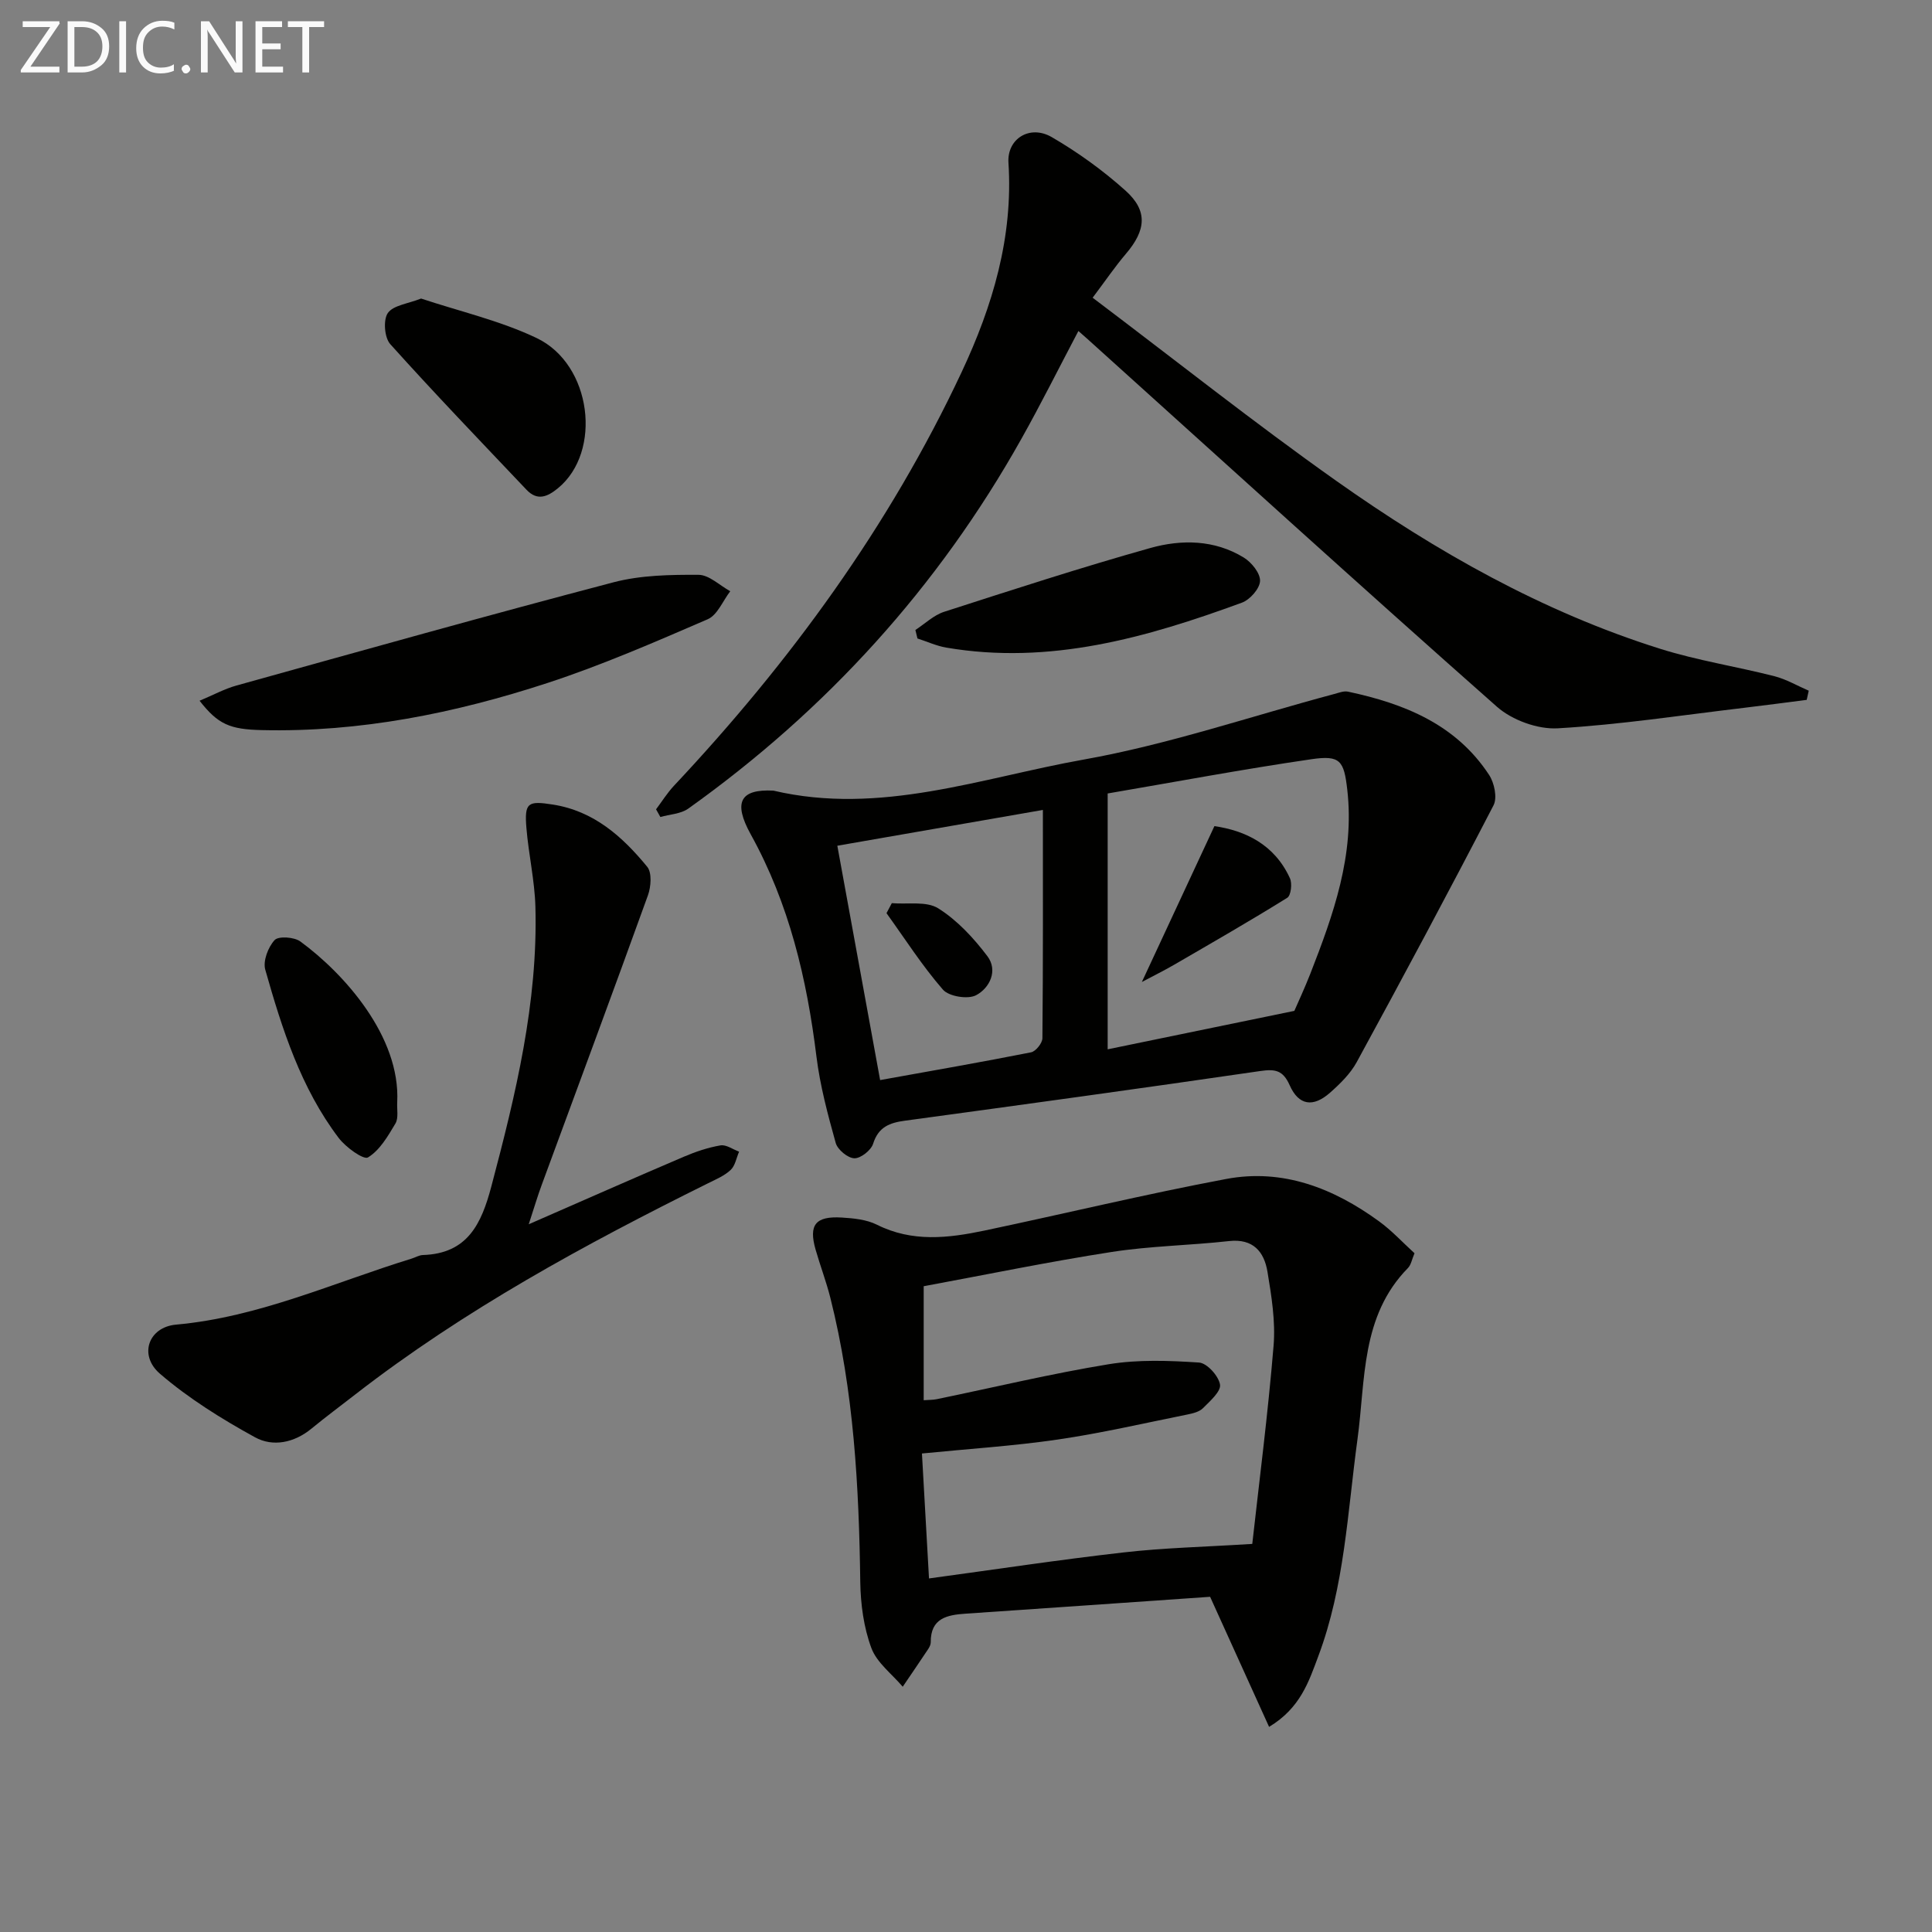
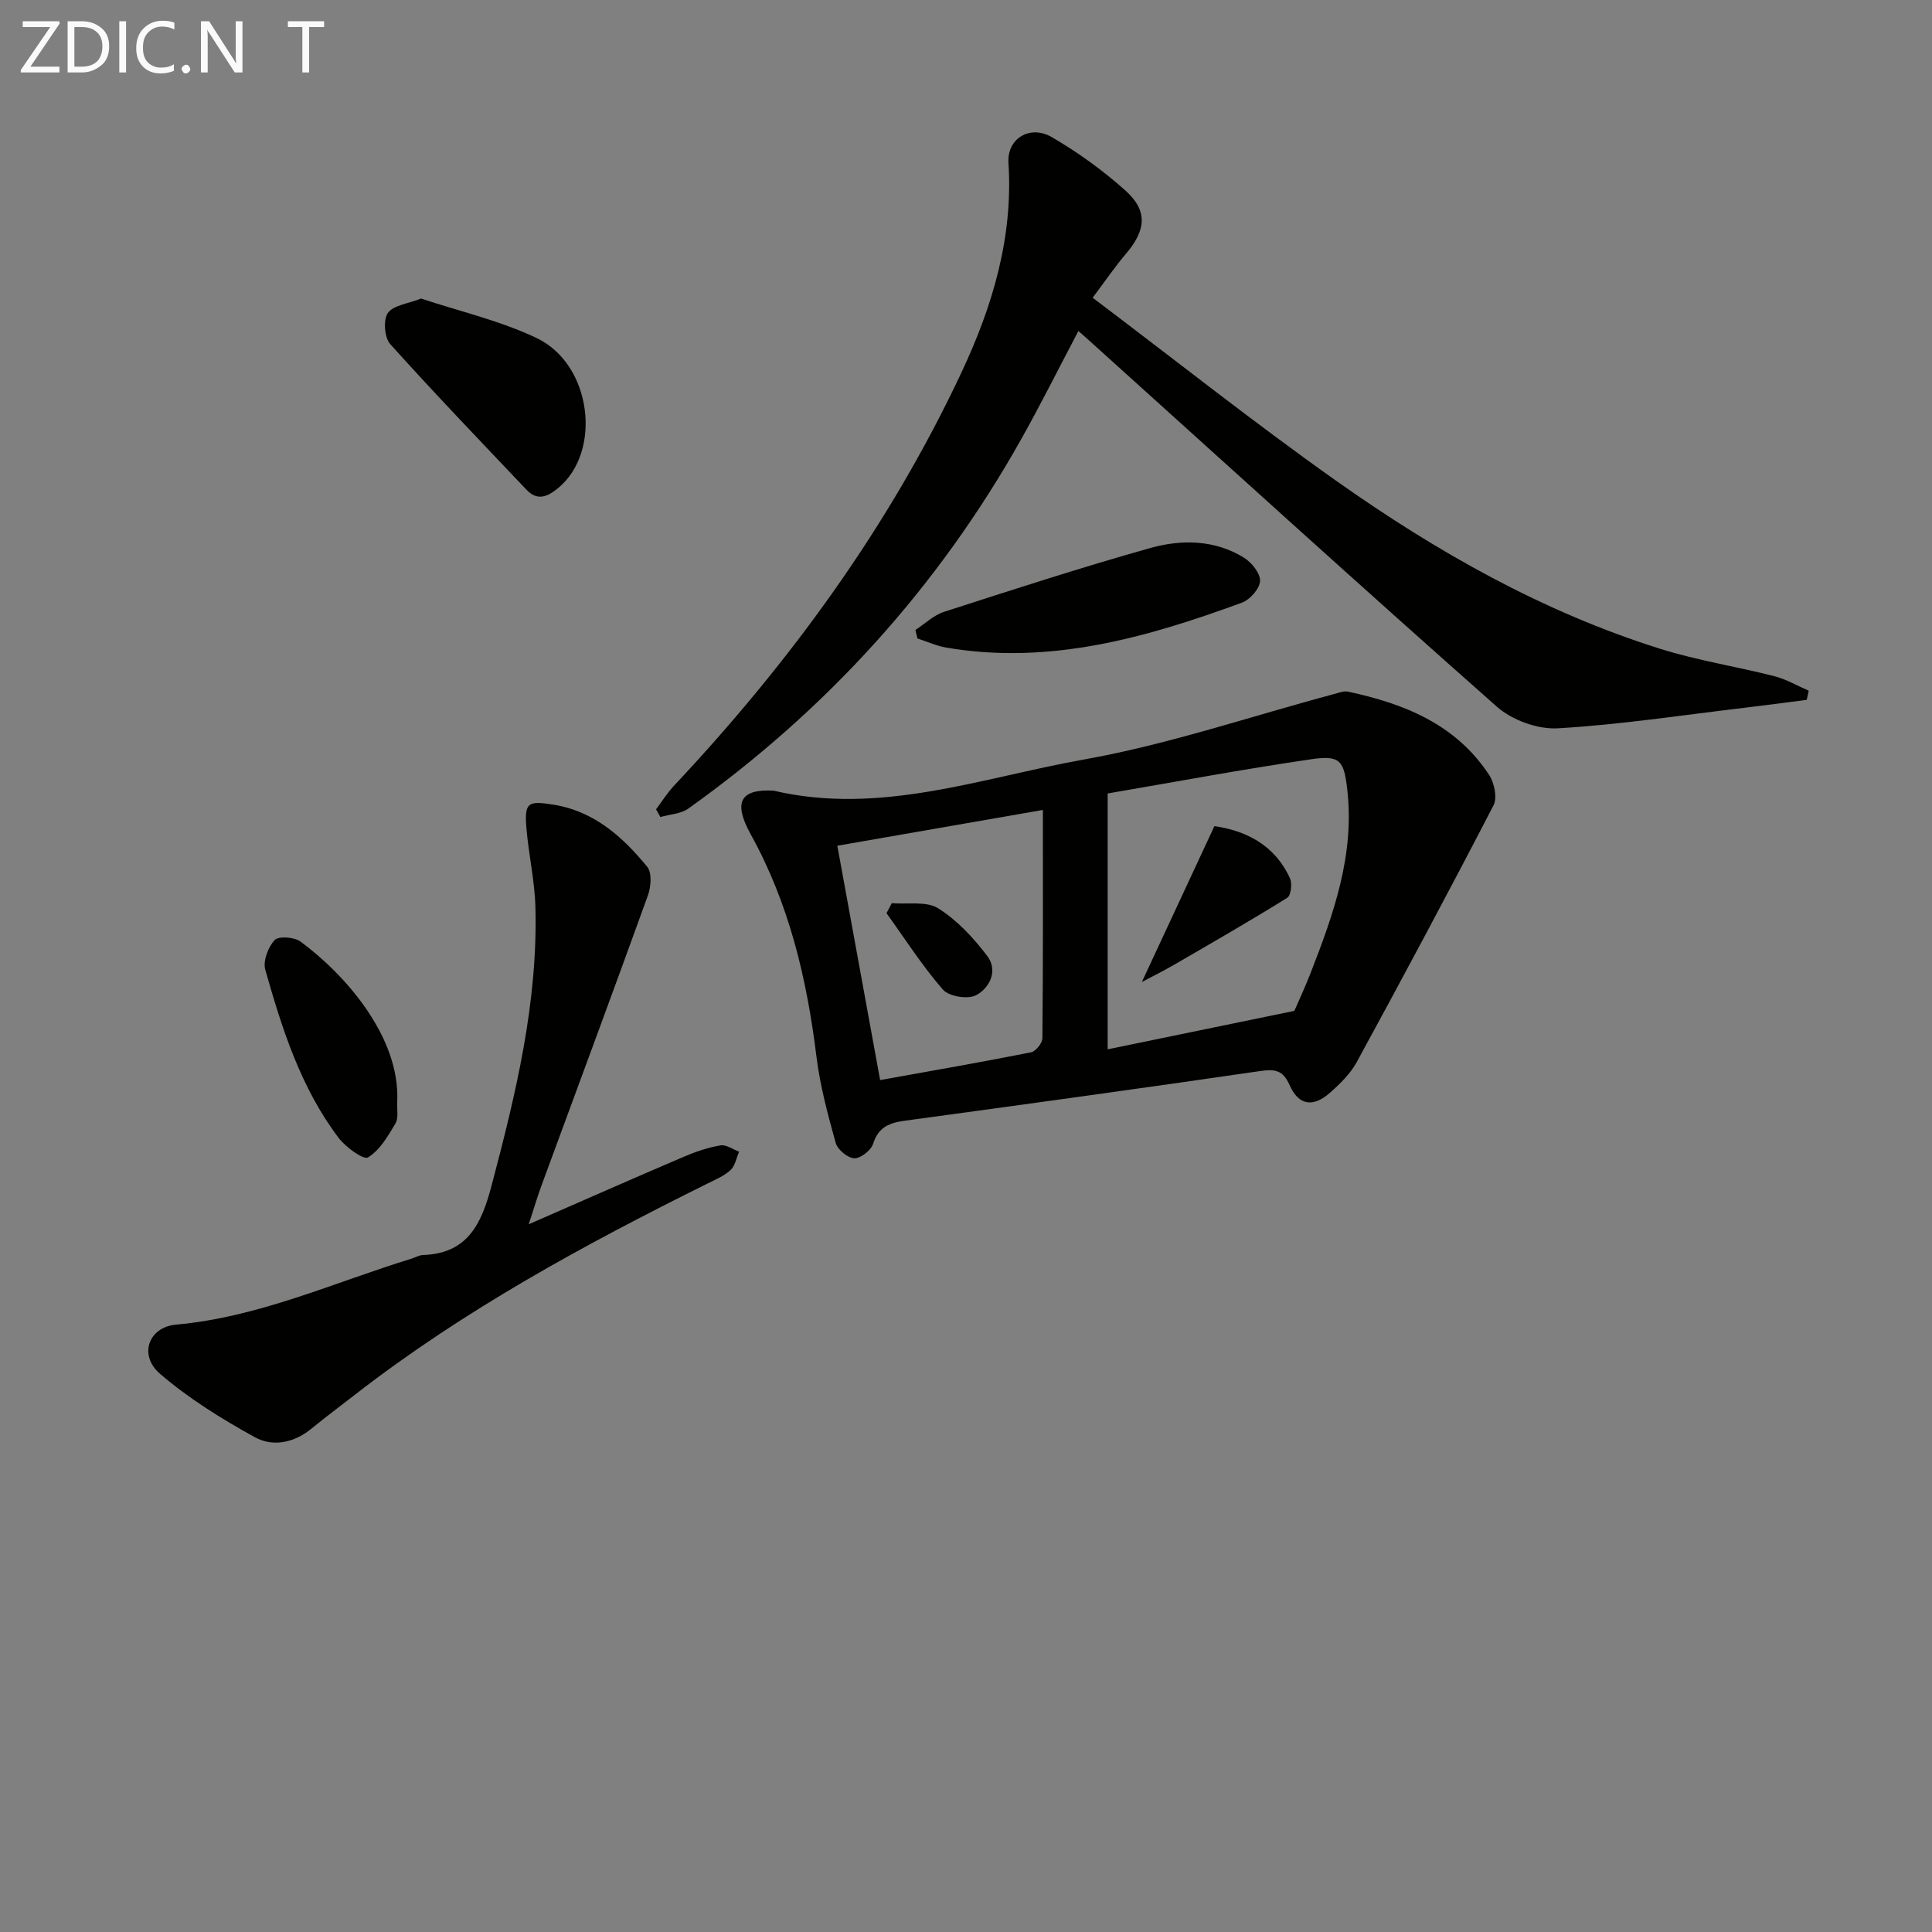
<svg xmlns="http://www.w3.org/2000/svg" enable-background="new 0 0 400 400" viewBox="0 0 400 400">
  <rect x="0" y="0" width="400" height="400" fill="#808080" stroke="none" />
  <g fill="#010100">
-     <path d="m250.54 330.6c-17.15 1.19-33.87 2.36-50.59 3.49-3.87.26-7.3.93-7.25 5.94 0 .46-.26.98-.52 1.38-1.74 2.62-3.52 5.21-5.28 7.81-2.24-2.65-5.37-4.97-6.5-8.03-1.58-4.26-2.22-9.06-2.29-13.65-.27-19.81-1.33-39.51-6.19-58.82-.85-3.38-2.1-6.65-3.06-10-1.47-5.13-.03-6.97 5.42-6.64 2.46.15 5.13.41 7.27 1.48 7.32 3.67 14.77 2.79 22.26 1.22 16.7-3.52 33.31-7.54 50.08-10.69 11.7-2.2 22.2 1.91 31.61 8.76 2.66 1.93 4.92 4.4 7.36 6.62-.54 1.26-.71 2.39-1.35 3.05-9.8 9.98-8.77 23.11-10.46 35.47-2.06 15.08-2.68 30.45-8.11 44.91-1.96 5.23-3.69 10.72-10.19 14.63-4.16-9.16-8.13-17.93-12.21-26.93zm8.73-10.95c1.41-12.7 3.24-26.84 4.41-41.03.42-5.06-.43-10.29-1.27-15.35-.69-4.1-2.95-6.87-7.94-6.32-8.08.9-16.27 1.01-24.28 2.25-13.05 2.03-26 4.7-38.95 7.1v23.6c1.08-.08 1.92-.05 2.72-.22 11.86-2.44 23.65-5.28 35.58-7.23 6.11-1 12.5-.76 18.71-.35 1.64.11 4.05 2.77 4.34 4.55.24 1.42-2.06 3.42-3.52 4.89-.75.76-2.07 1.08-3.19 1.31-8.95 1.8-17.86 3.87-26.88 5.19-9.14 1.34-18.39 1.92-28.12 2.89.46 8.21.94 16.61 1.46 25.87 13.69-1.86 26.93-3.87 40.23-5.38 8.32-.96 16.71-1.14 26.7-1.77z" />
    <path d="m160.12 163.69c22.1 5.19 43.05-2.65 64.19-6.42 17.57-3.13 34.65-8.97 51.95-13.59.93-.25 1.97-.67 2.84-.48 11.66 2.48 22.35 6.78 29.21 17.25 1.08 1.65 1.72 4.72.91 6.28-9.23 17.83-18.71 35.53-28.32 53.16-1.32 2.42-3.45 4.5-5.54 6.35-3.5 3.09-6.49 2.64-8.35-1.56-1.39-3.13-3.02-3.38-6.11-2.93-24.48 3.57-48.99 6.94-73.5 10.27-3.19.43-5.53 1.28-6.63 4.78-.43 1.36-2.58 3.05-3.89 3.01-1.36-.04-3.46-1.78-3.85-3.16-1.64-5.88-3.24-11.84-3.99-17.88-1.99-16.13-5.65-31.65-13.6-46.01-3.71-6.71-2.15-9.42 4.68-9.07zm107.86 45.6c.69-1.59 2.09-4.59 3.3-7.67 4.78-12.25 9.21-24.58 7.66-38.11-.69-6.03-1.45-7.2-7.44-6.32-14.08 2.05-28.07 4.68-42.17 7.09v52.97c12.62-2.61 24.87-5.13 38.65-7.96zm-85.76 14.33c10.83-1.95 21.07-3.73 31.25-5.75.97-.19 2.34-1.9 2.35-2.92.15-15.59.1-31.19.1-47.26-14.44 2.52-28.36 4.94-42.56 7.41 2.97 16.24 5.84 31.96 8.86 48.52z" />
    <path d="m223.27 68.53c-4.07 7.72-7.76 15.13-11.81 22.34-17.22 30.7-40.34 56.13-68.97 76.55-1.55 1.1-3.83 1.18-5.77 1.73-.3-.53-.6-1.06-.89-1.59 1.22-1.63 2.31-3.38 3.69-4.86 24.08-25.64 44.62-53.77 59.59-85.69 6.39-13.63 10.68-27.9 9.68-43.32-.32-4.94 4.4-7.94 8.95-5.31 5.43 3.15 10.63 6.91 15.3 11.1 4.65 4.18 4.23 8.19.07 13.07-2.22 2.6-4.15 5.45-6.89 9.09 17.19 12.97 33.47 25.91 50.42 37.9 20.7 14.64 42.7 27.12 67.06 34.78 7.72 2.43 15.81 3.67 23.67 5.68 2.46.63 4.74 1.98 7.11 3-.14.63-.28 1.26-.42 1.9-4.33.55-8.66 1.14-13 1.65-12.84 1.52-25.65 3.49-38.54 4.24-4.15.24-9.45-1.69-12.6-4.47-28.44-25.13-56.52-50.67-84.71-76.08-.48-.44-.98-.87-1.94-1.71z" />
    <path d="m109.47 253.47c11.44-5 21.76-9.56 32.13-13.99 2.43-1.04 4.99-1.9 7.57-2.34 1.18-.2 2.56.83 3.85 1.3-.56 1.29-.81 2.91-1.75 3.79-1.29 1.21-3.06 1.95-4.69 2.76-25.5 12.65-50.46 26.2-73.04 43.73-3.02 2.35-6.1 4.63-9.05 7.06-3.59 2.95-8 3.83-11.7 1.79-6.9-3.79-13.73-8.04-19.67-13.15-4.47-3.85-2.38-9.66 3.33-10.17 17.14-1.54 32.62-8.7 48.75-13.66.79-.24 1.56-.73 2.36-.75 9.24-.3 12.11-6.42 14.18-14.25 5.03-19 9.65-38.02 9.11-57.84-.15-5.45-1.41-10.86-1.86-16.31-.44-5.3.3-5.68 5.5-4.86 8.49 1.34 14.39 6.64 19.51 12.88 1 1.22.79 4.12.15 5.9-7.21 19.98-14.61 39.88-21.94 59.81-.9 2.41-1.63 4.91-2.74 8.3z" />
-     <path d="m41.32 145.08c2.87-1.2 5.18-2.47 7.64-3.15 26-7.23 51.99-14.53 78.09-21.38 5.62-1.47 11.71-1.57 17.57-1.54 2.2.01 4.38 2.2 6.57 3.4-1.53 1.98-2.65 4.92-4.67 5.8-10.93 4.72-21.89 9.5-33.19 13.2-19.15 6.26-38.8 10.22-59.12 9.75-6.63-.15-9.07-1.19-12.89-6.08z" />
    <path d="m87.18 61.81c8.03 2.67 16.37 4.58 23.91 8.17 11.47 5.45 13.64 23.56 4.42 31.11-2.19 1.79-4.26 2.66-6.49.32-9.47-9.99-19.02-19.92-28.22-30.16-1.21-1.34-1.49-5.01-.51-6.43 1.12-1.62 4.14-1.92 6.89-3.01z" />
    <path d="m189.52 130.43c1.97-1.28 3.78-3.06 5.94-3.76 14.18-4.57 28.36-9.18 42.7-13.21 6.46-1.81 13.3-1.73 19.34 1.97 1.61.98 3.44 3.24 3.38 4.85-.06 1.59-2.09 3.89-3.77 4.5-19.74 7.24-39.78 12.95-61.19 9.3-2.04-.35-3.98-1.25-5.97-1.89-.15-.58-.29-1.17-.43-1.76z" />
    <path d="m82.24 228.19c-.09 1.49.31 3.27-.37 4.42-1.55 2.61-3.24 5.54-5.68 7.02-.91.56-4.61-2.1-6.07-4.03-7.84-10.35-11.72-22.56-15.2-34.84-.51-1.79.59-4.67 1.94-6.13.8-.86 4.05-.64 5.32.29 9.07 6.64 20.75 19.69 20.06 33.27z" />
    <path d="m251.43 171.04c6.34.92 12.43 3.76 15.64 10.8.5 1.09.21 3.57-.56 4.04-7.72 4.8-15.61 9.33-23.47 13.89-2.11 1.22-4.3 2.3-6.63 3.54 5-10.75 9.82-21.1 15.02-32.27z" />
    <path d="m184.64 186.99c3.25.28 7.15-.47 9.61 1.07 3.94 2.47 7.34 6.15 10.18 9.91 2.24 2.97.47 6.6-2.34 8.08-1.7.9-5.64.26-6.87-1.16-4.29-4.93-7.84-10.5-11.68-15.83.36-.69.73-1.38 1.1-2.07z" />
  </g>
  <path d="m12.4 4.8-6.1 9h6v1.2h-8v-.5l6.1-8.9h-5.7v-1.2h7.6v.4z" fill="#fafafa" />
  <path d="m14 15v-10.6h3c1.6 0 2.9.5 4 1.4s1.6 2.2 1.6 3.8-.5 3-1.6 3.9-2.4 1.5-4 1.5zm1.4-9.4v8.2h1.6c1.3 0 2.4-.4 3.1-1.1s1.1-1.8 1.1-3.1-.4-2.3-1.2-3-1.8-1-3.1-1z" fill="#fafafa" />
  <path d="m26.1 4.4v10.6h-1.4v-10.6z" fill="#fafafa" />
  <path d="m36.1 14.6c-.8.4-1.8.6-2.9.6-1.5 0-2.7-.5-3.6-1.4s-1.4-2.2-1.4-3.8c0-1.7.5-3.1 1.5-4.1s2.3-1.6 3.9-1.6c1 0 1.8.1 2.5.4v1.4c-.8-.4-1.6-.6-2.5-.6-1.2 0-2.1.4-2.9 1.2s-1.1 1.8-1.1 3.2c0 1.3.3 2.3 1 3s1.6 1.1 2.7 1.1c1 0 2-.2 2.7-.7v1.3z" fill="#fafafa" />
  <path d="m37.6 14.3c0-.2.1-.5.3-.6s.4-.3.6-.3c.3 0 .5.1.6.3s.3.4.3.6-.1.4-.3.6-.4.3-.6.3c-.3 0-.5-.1-.6-.3s-.3-.4-.3-.6z" fill="#fafafa" />
  <path d="m50.2 15h-1.6l-5.3-8.2c-.2-.2-.3-.5-.4-.7 0 .2.1.7.1 1.5v7.4h-1.4v-10.6h1.7l5.2 8.1c.2.4.4.6.4.7 0-.3-.1-.8-.1-1.5v-7.3h1.4z" fill="#fafafa" />
-   <path d="m58.6 15h-5.7v-10.6h5.5v1.2h-4.1v3.4h3.8v1.2h-3.8v3.6h4.3z" fill="#fafafa" />
  <path d="m67.1 5.6h-3.1v9.4h-1.4v-9.4h-3v-1.2h7.5z" fill="#fafafa" />
</svg>